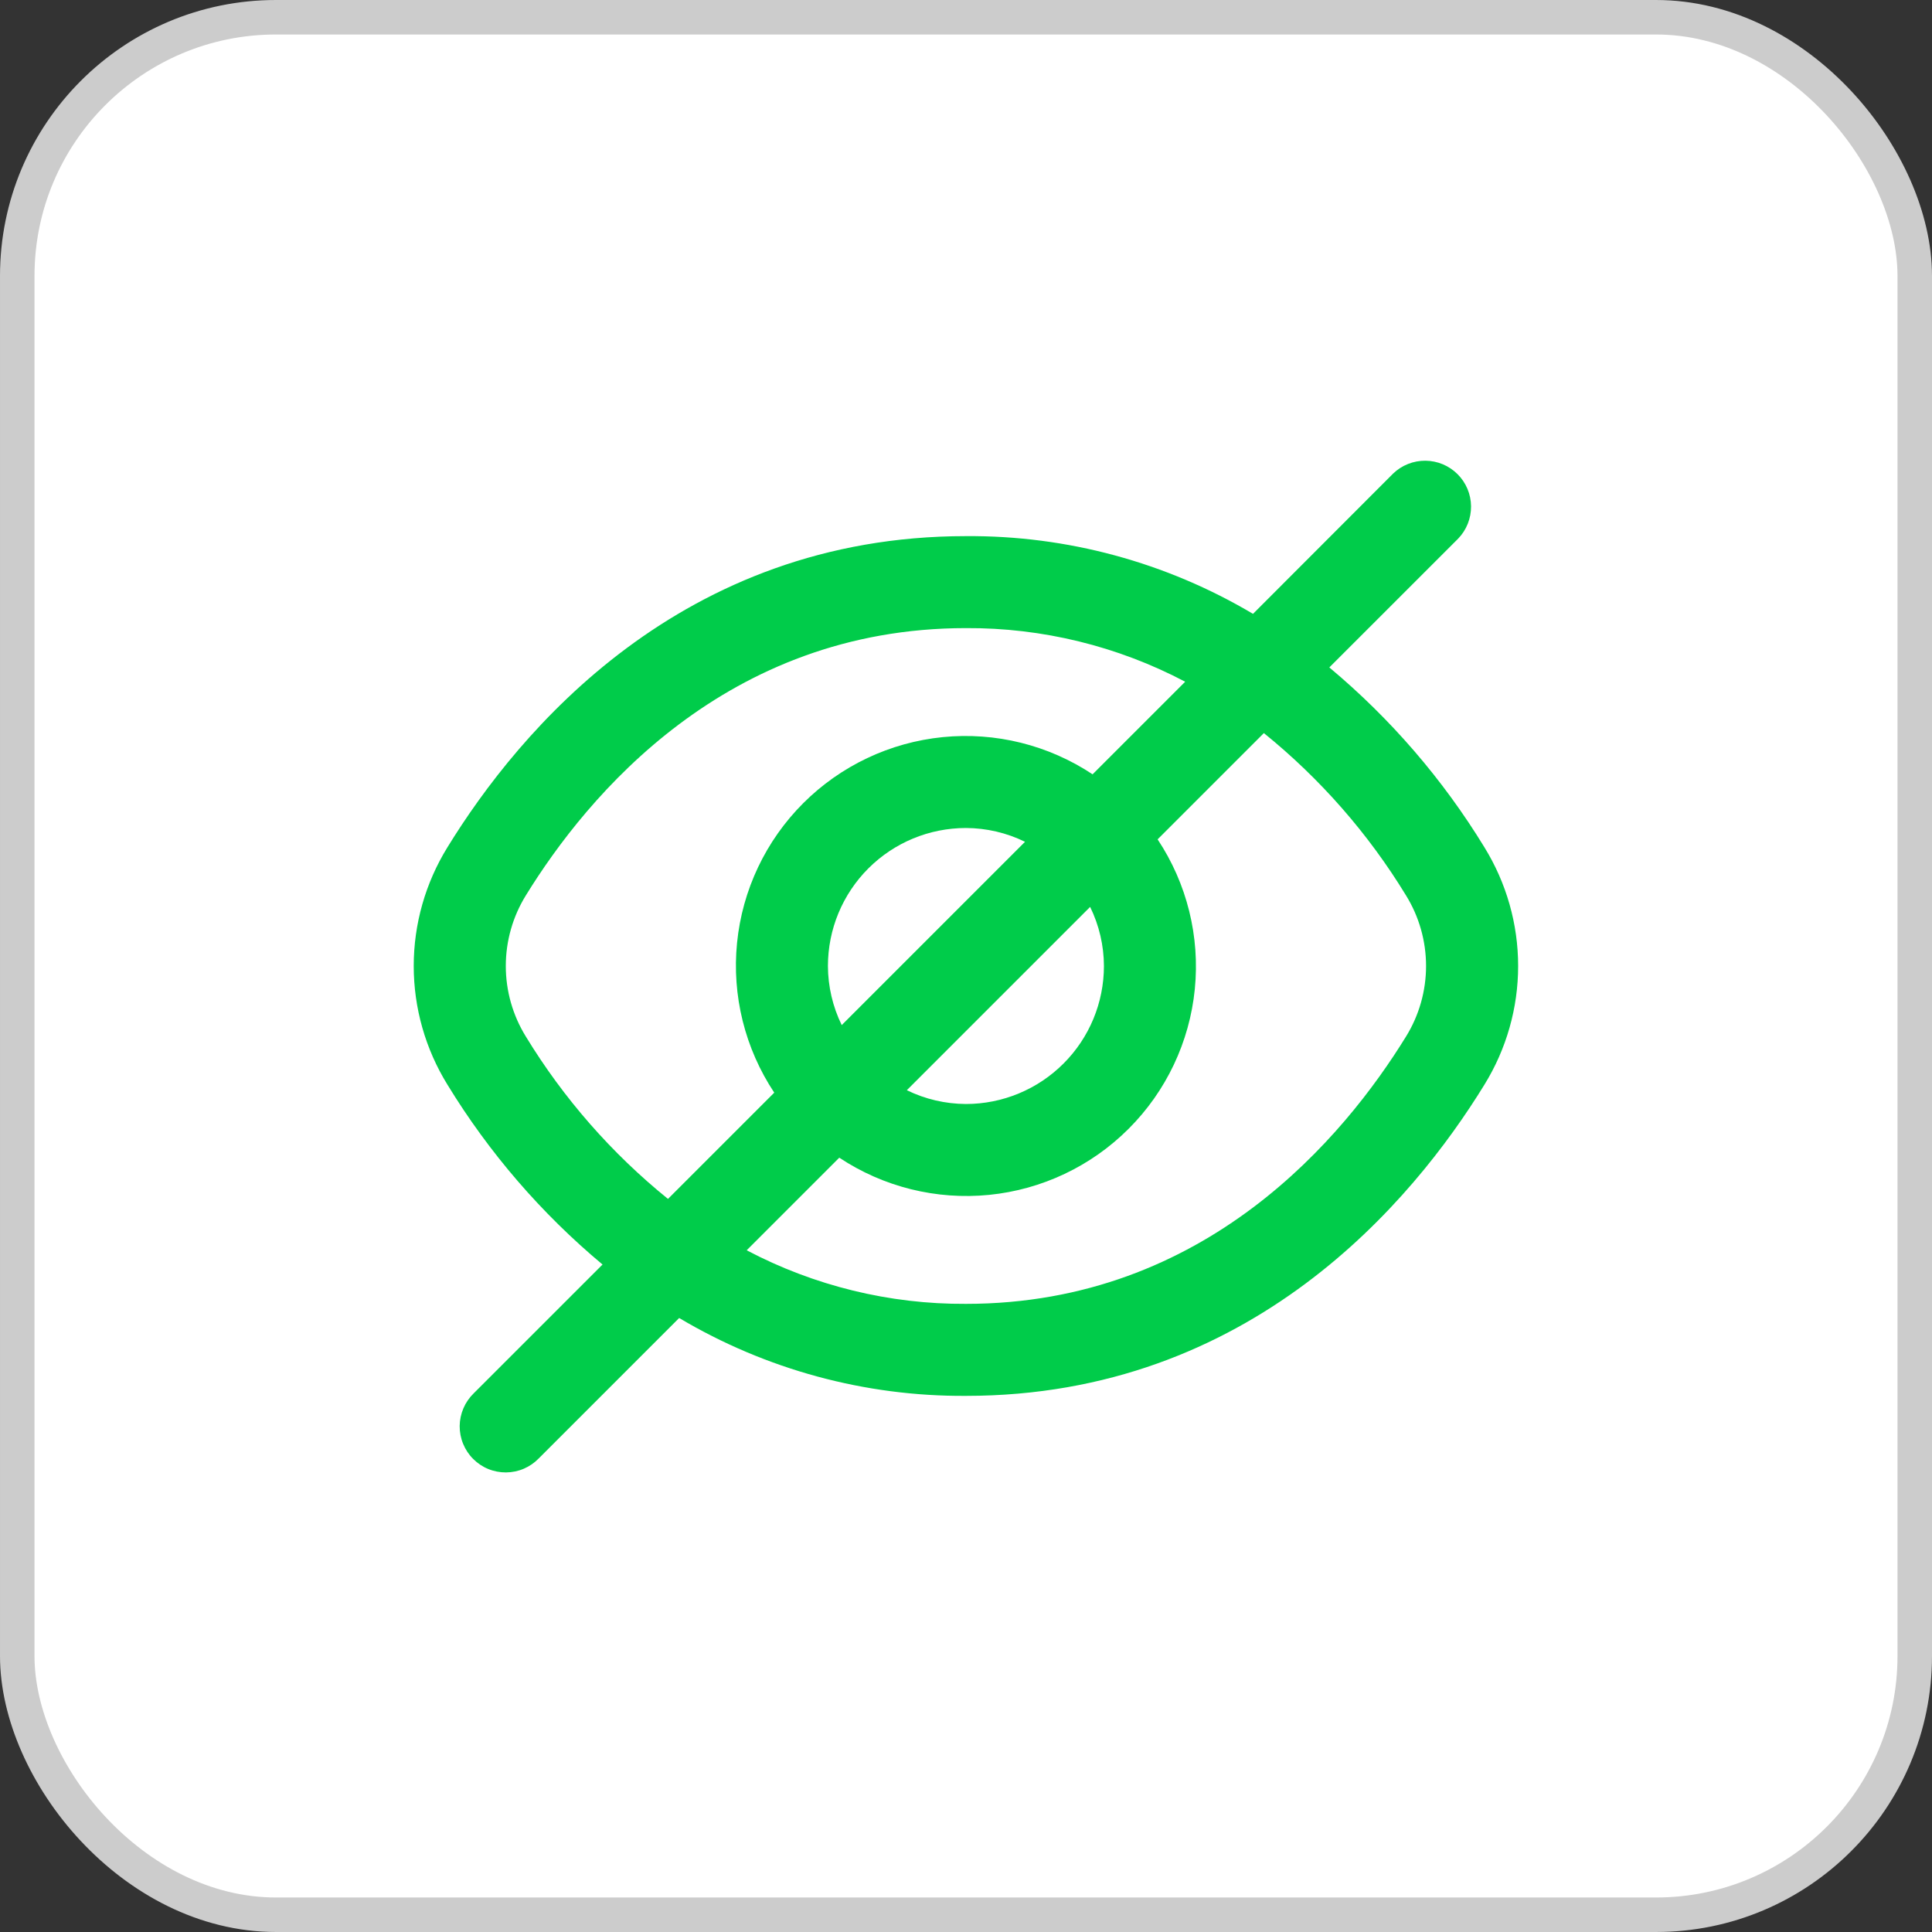
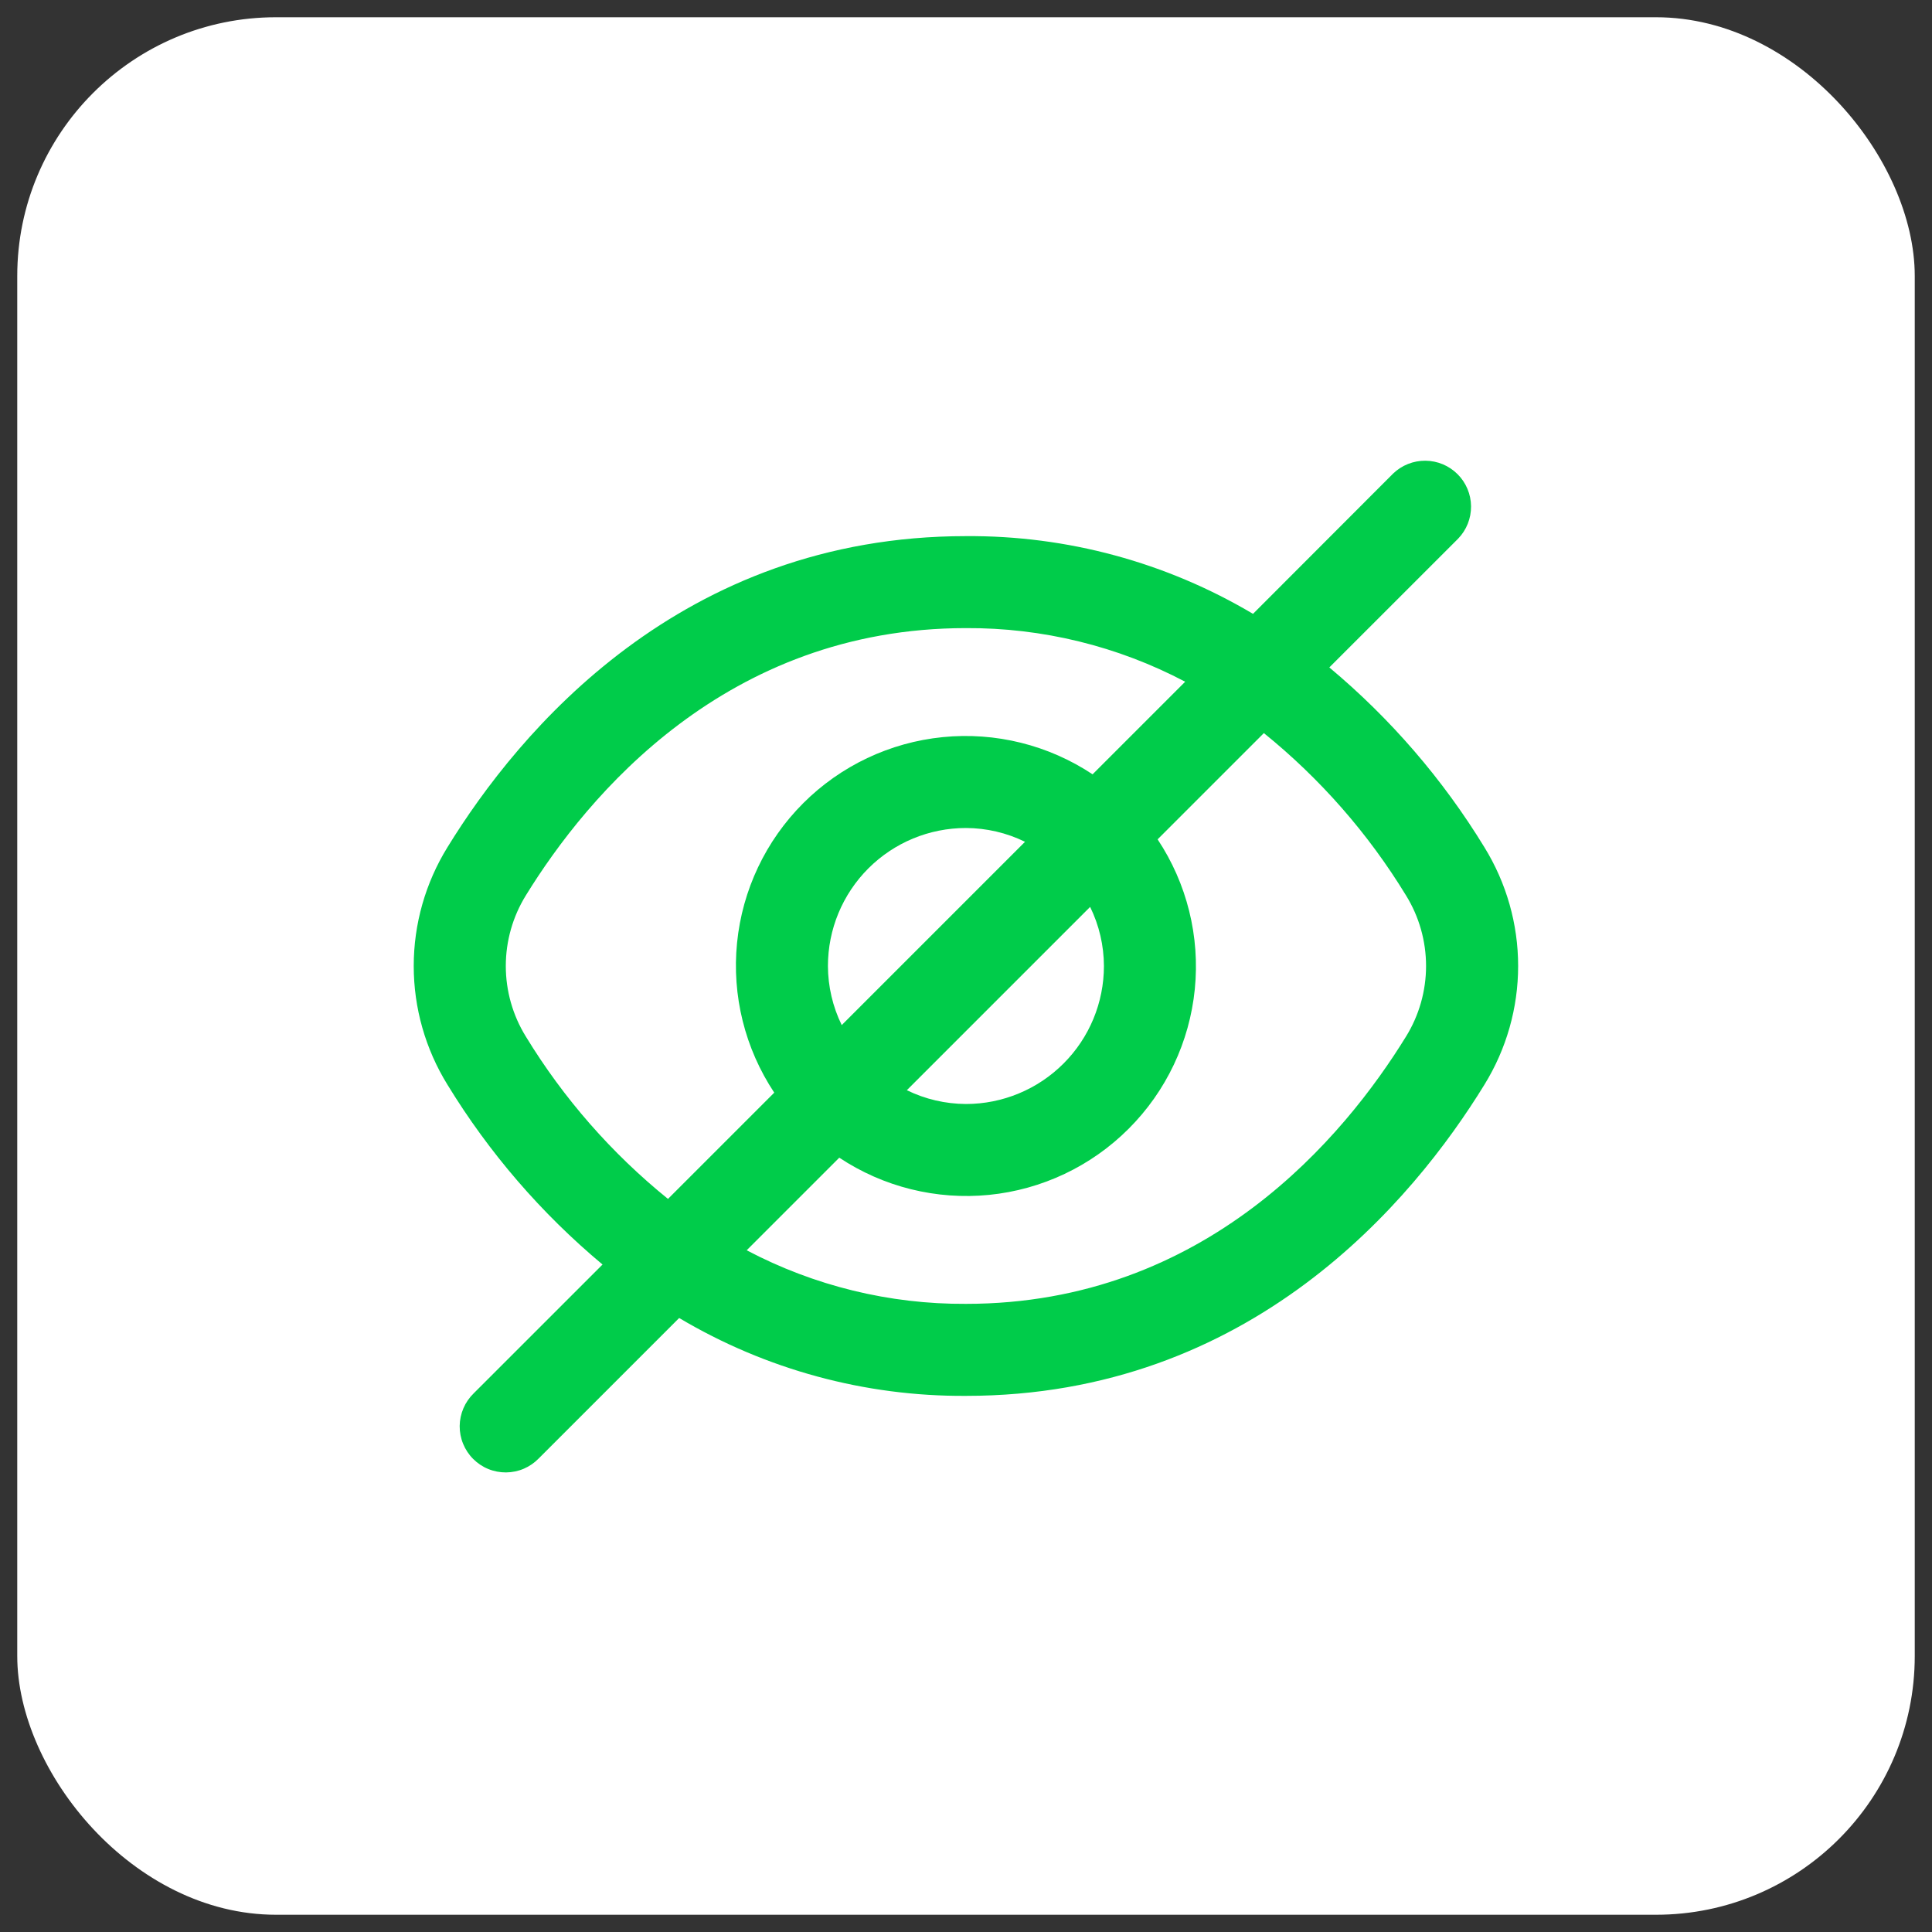
<svg xmlns="http://www.w3.org/2000/svg" width="56" height="56" viewBox="0 0 56 56" fill="none">
  <rect x="0" y="0" width="56" height="56" fill="#333333" stroke="none" />
  <rect x="0.5" y="0.5" width="55" height="55" rx="7.5" fill="white" />
-   <rect x="0.5" y="0.5" width="55" height="55" rx="7.5" stroke="#CCCCCC" />
  <g clip-path="url(#clip0_12634_88067)">
    <path d="M43.026 24.558C41.822 22.587 40.304 20.827 38.531 19.346L42.265 15.613C42.508 15.362 42.642 15.025 42.639 14.675C42.636 14.326 42.496 13.991 42.248 13.744C42.001 13.497 41.667 13.357 41.317 13.354C40.968 13.351 40.631 13.485 40.379 13.728L36.319 17.793C33.803 16.298 30.925 15.519 27.998 15.54C19.743 15.54 15.039 21.191 12.97 24.558C12.331 25.593 11.992 26.784 11.992 28C11.992 29.215 12.331 30.407 12.97 31.441C14.174 33.412 15.692 35.173 17.465 36.653L13.731 40.386C13.604 40.51 13.502 40.657 13.433 40.819C13.363 40.982 13.326 41.157 13.324 41.334C13.323 41.511 13.357 41.687 13.424 41.85C13.491 42.014 13.59 42.163 13.715 42.288C13.84 42.413 13.989 42.513 14.153 42.58C14.317 42.647 14.492 42.68 14.669 42.679C14.846 42.677 15.021 42.641 15.184 42.571C15.347 42.501 15.494 42.399 15.617 42.272L19.686 38.203C22.2 39.697 25.074 40.478 27.998 40.46C36.253 40.46 40.957 34.809 43.026 31.441C43.665 30.407 44.004 29.215 44.004 28C44.004 26.784 43.665 25.593 43.026 24.558ZM15.242 30.045C14.862 29.43 14.661 28.722 14.661 28C14.661 27.277 14.862 26.569 15.242 25.954C17.021 23.067 21.041 18.206 27.998 18.206C30.212 18.194 32.394 18.728 34.353 19.76L31.669 22.444C30.389 21.594 28.854 21.213 27.325 21.366C25.796 21.519 24.367 22.196 23.281 23.282C22.194 24.369 21.517 25.798 21.364 27.327C21.211 28.856 21.592 30.39 22.442 31.671L19.362 34.751C17.729 33.43 16.335 31.838 15.242 30.045ZM31.998 28C31.998 29.061 31.577 30.078 30.826 30.828C30.076 31.578 29.059 32 27.998 32C27.404 31.997 26.818 31.861 26.285 31.6L31.598 26.287C31.859 26.82 31.996 27.406 31.998 28ZM23.998 28C23.998 26.939 24.419 25.922 25.17 25.171C25.92 24.421 26.937 24 27.998 24C28.592 24.002 29.178 24.139 29.711 24.4L24.398 29.713C24.137 29.18 24 28.594 23.998 28ZM40.754 30.045C38.975 32.933 34.956 37.793 27.998 37.793C25.784 37.806 23.602 37.272 21.643 36.24L24.327 33.556C25.608 34.406 27.142 34.786 28.671 34.634C30.2 34.481 31.629 33.804 32.715 32.717C33.802 31.631 34.479 30.202 34.632 28.673C34.785 27.144 34.404 25.609 33.554 24.329L36.634 21.249C38.267 22.57 39.661 24.161 40.754 25.954C41.134 26.569 41.335 27.277 41.335 28C41.335 28.722 41.134 29.43 40.754 30.045Z" fill="#00CC4A" />
  </g>
  <defs>
    <clipPath id="clip0_12634_88067">
      <rect width="32" height="32" fill="white" transform="translate(12 12)" />
    </clipPath>
  </defs>
</svg>